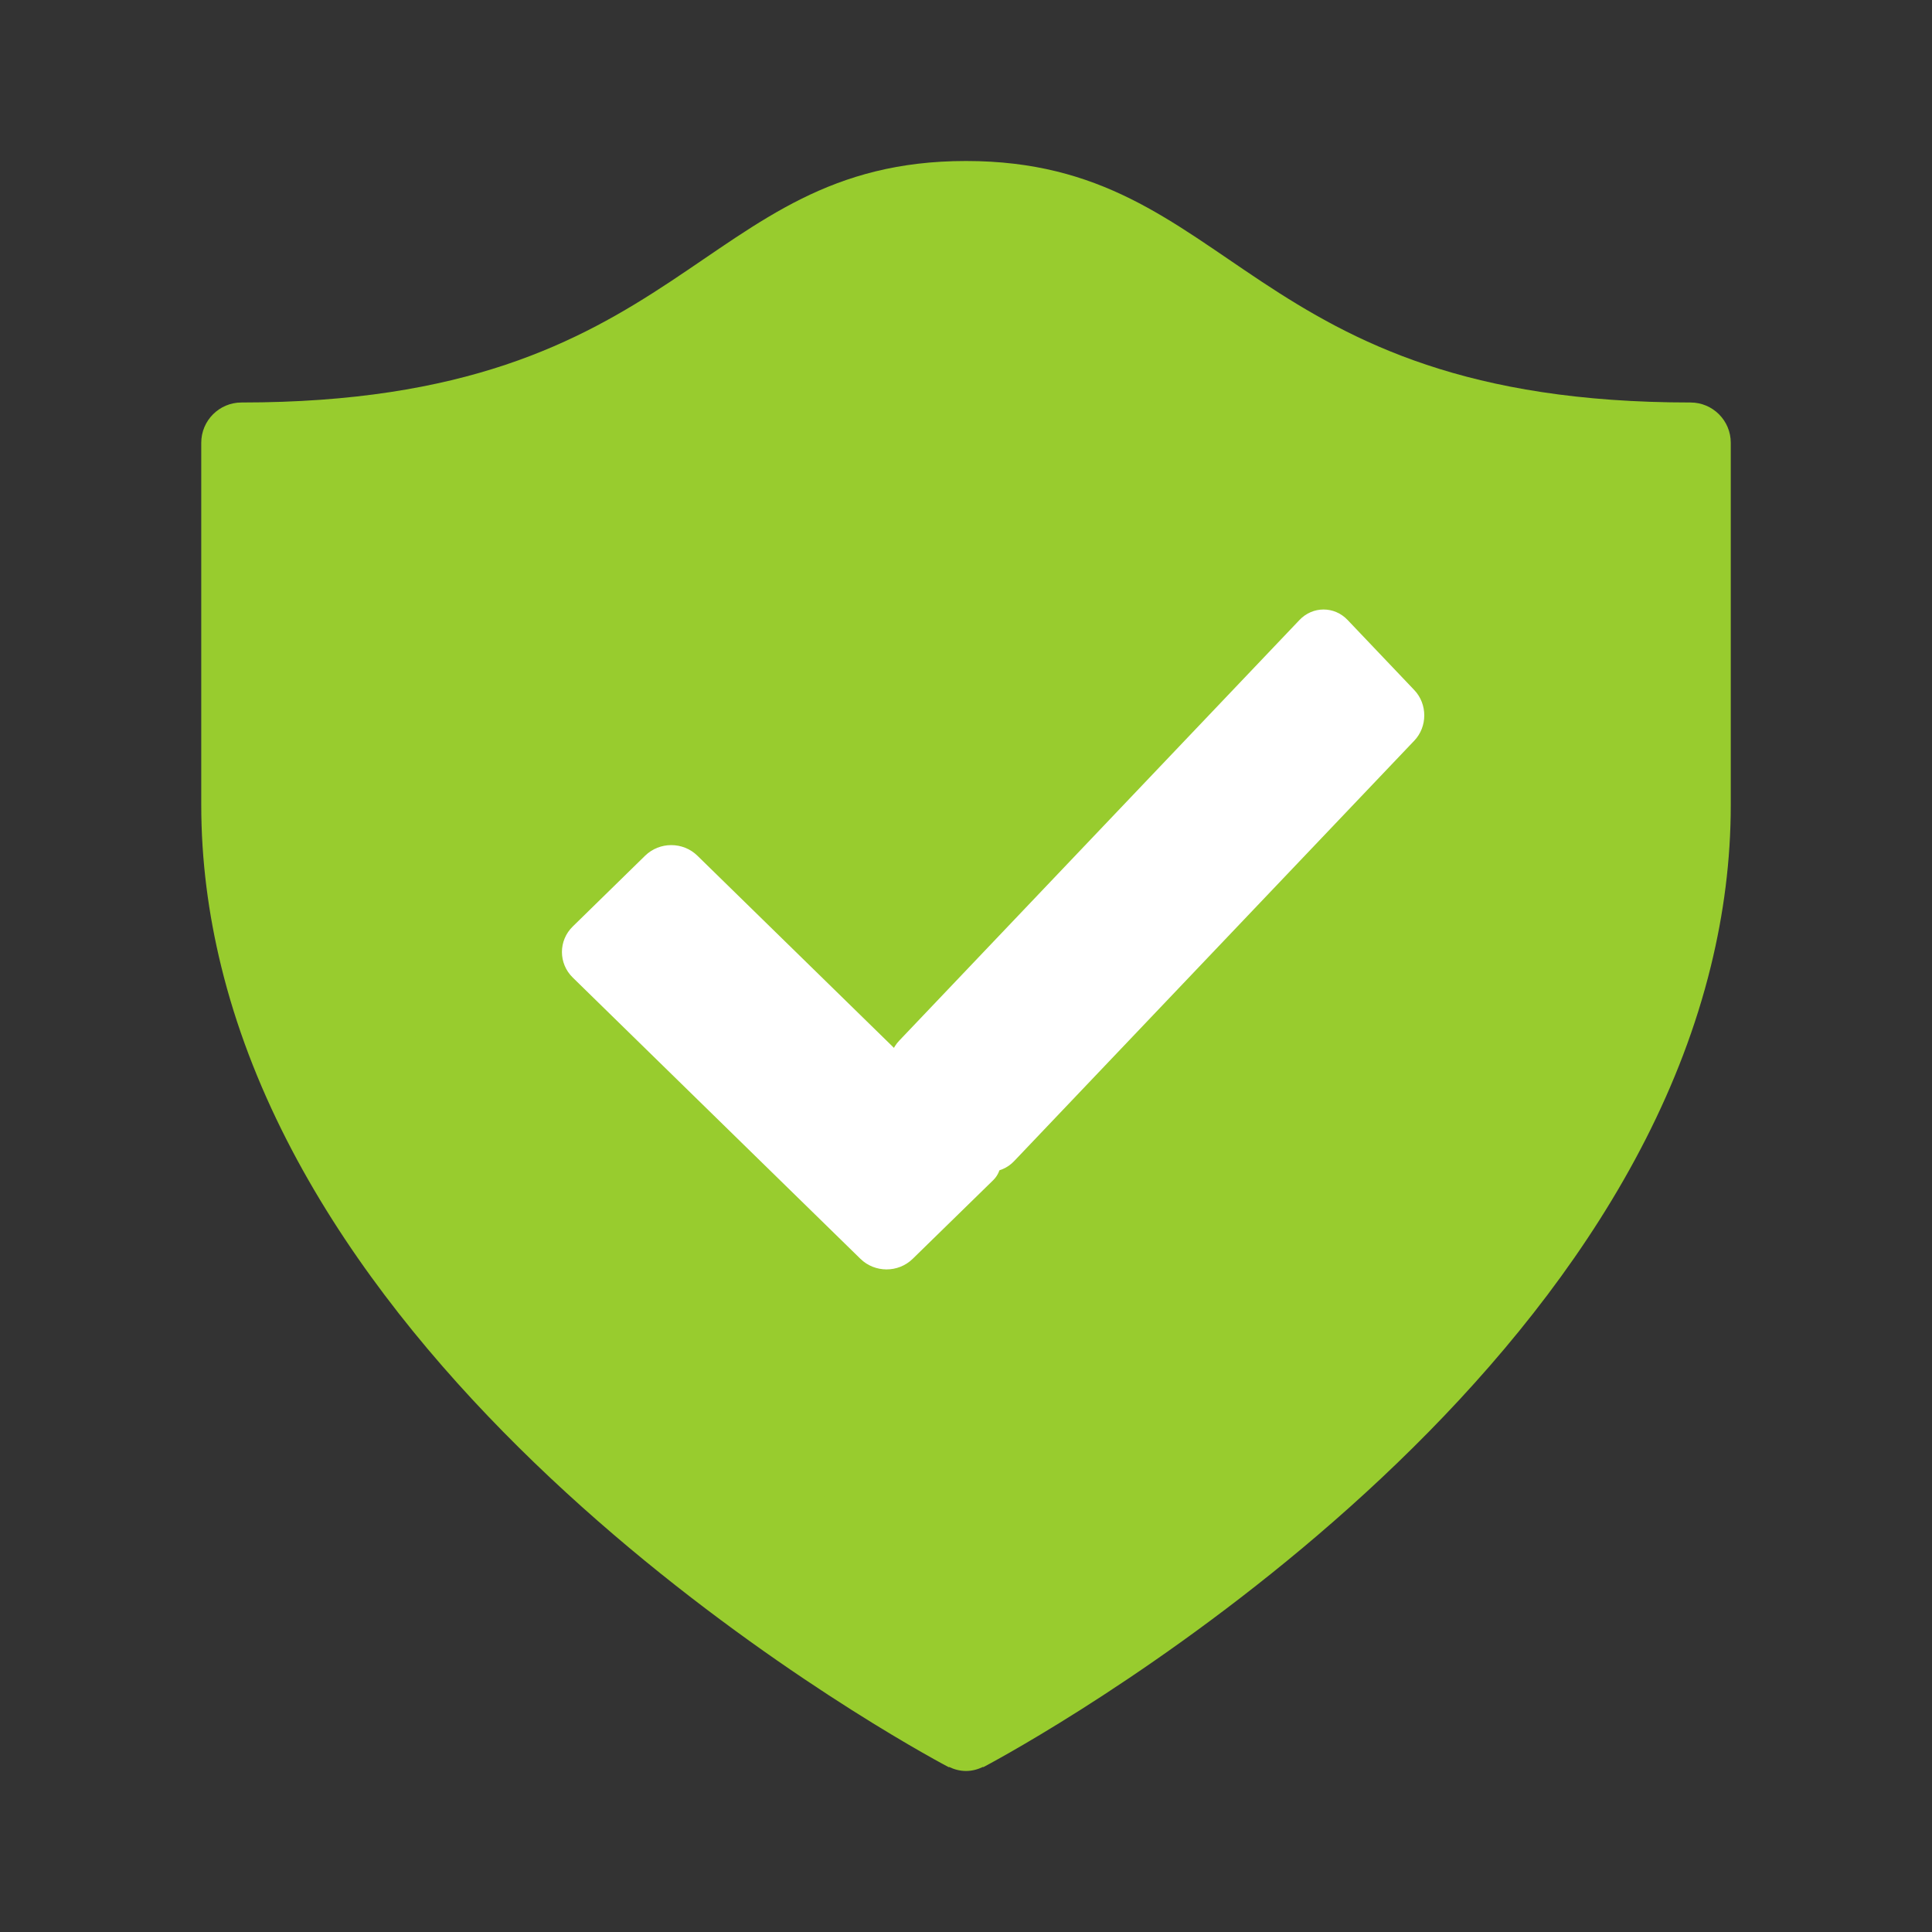
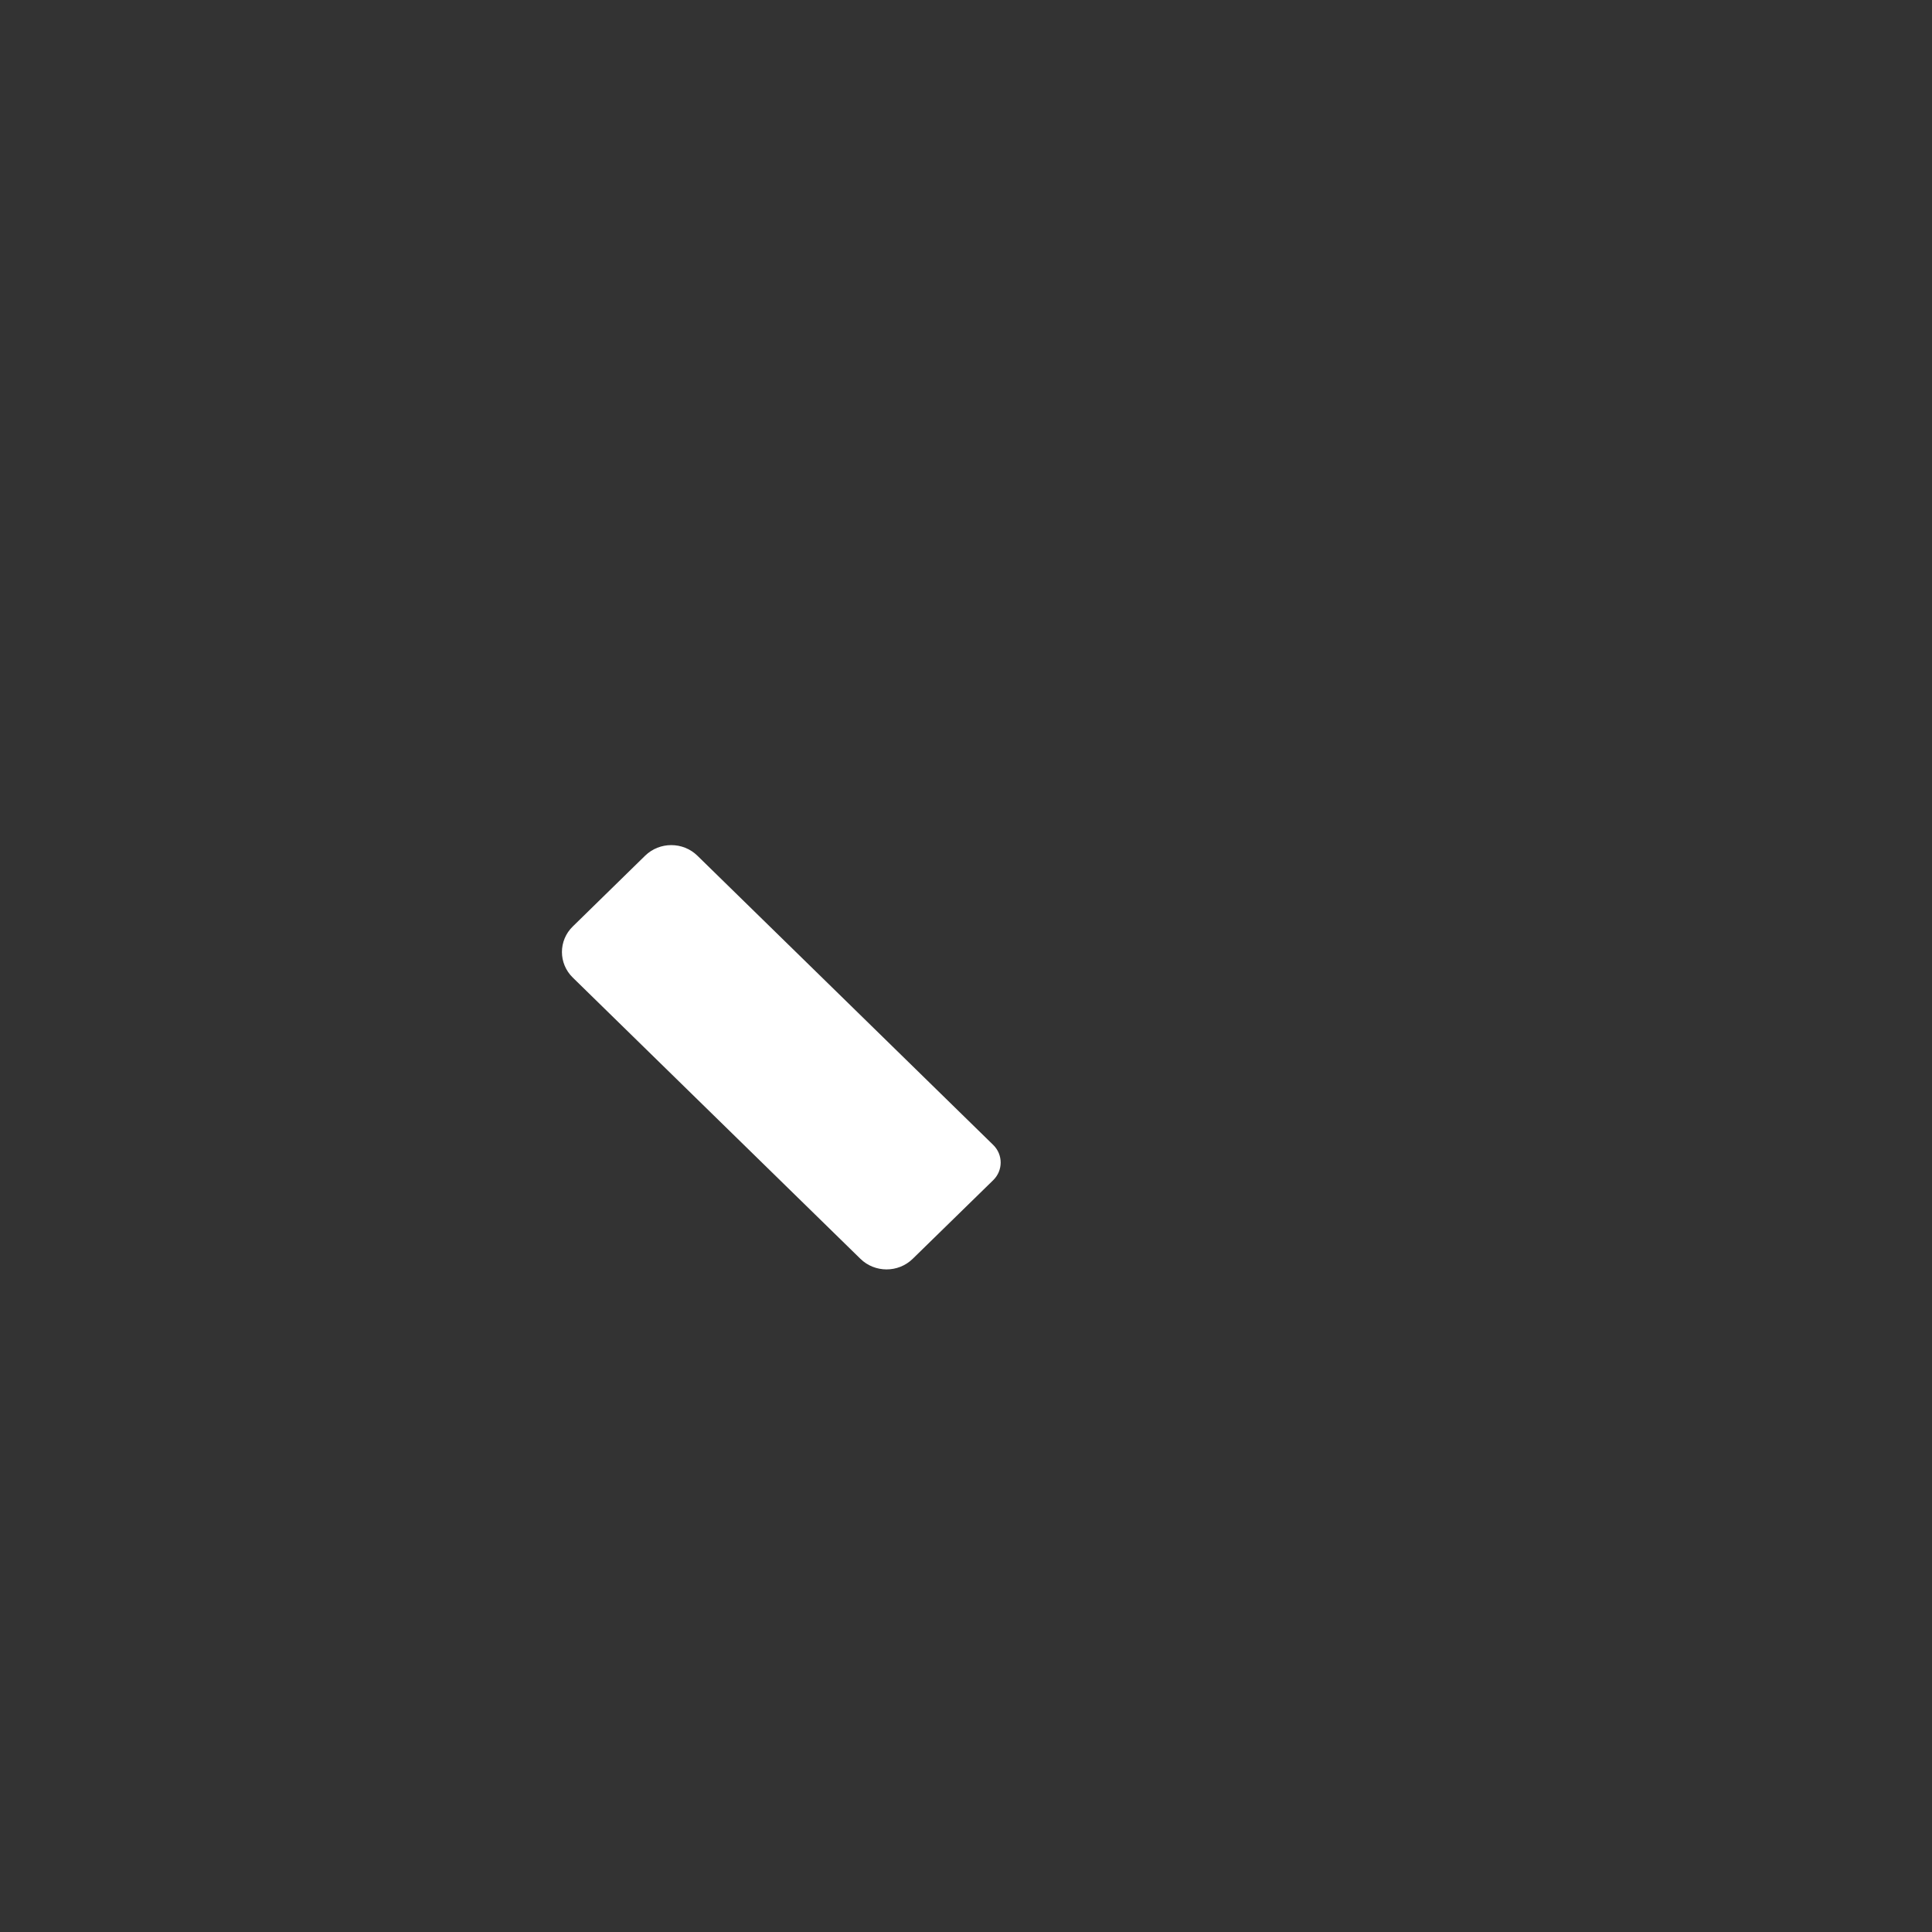
<svg xmlns="http://www.w3.org/2000/svg" xmlns:ns1="http://www.inkscape.org/namespaces/inkscape" xmlns:ns2="http://sodipodi.sourceforge.net/DTD/sodipodi-0.dtd" ns1:version="1.0 (4035a4fb49, 2020-05-01)" ns2:docname="a1shield21.svg" id="svg42" viewBox="0 0 172 172" version="1.1">
  <rect x="0" y="0" width="172" height="172" fill="#333333" stroke="none" />
  <ns2:namedview ns1:current-layer="g40" ns1:window-maximized="1" ns1:window-y="-8" ns1:window-x="-8" ns1:cy="86" ns1:cx="67.383529" ns1:zoom="4.9418605" showgrid="false" id="namedview44" ns1:window-height="1017" ns1:window-width="1920" ns1:pageshadow="2" ns1:pageopacity="0" guidetolerance="10" gridtolerance="10" objecttolerance="10" borderopacity="1" bordercolor="#666666" pagecolor="#ffffff" />
  <defs id="defs22">
    <linearGradient id="color-1" gradientUnits="userSpaceOnUse" y2="153.506" x2="119.425" y1="16.372" x1="70.154">
      <stop id="stop2" stop-color="#98cc2e" offset="0" />
      <stop id="stop4" stop-color="#98cc2e" offset="1" />
    </linearGradient>
    <linearGradient id="color-2" gradientUnits="userSpaceOnUse" y2="149.12" x2="107.074" y1="16.125" x1="74.394">
      <stop id="stop7" stop-color="#98cc2e" offset="0" />
      <stop id="stop9" stop-color="#98cc2e" offset="1" />
    </linearGradient>
    <linearGradient id="color-3" gradientUnits="userSpaceOnUse" y2="73.713" x2="52.959" y1="107.038" x1="86.284">
      <stop id="stop12" stop-color="#108c56" offset="0.218" />
      <stop id="stop14" stop-color="#14a865" offset="0.55" />
    </linearGradient>
    <linearGradient id="color-4" gradientUnits="userSpaceOnUse" y2="107.346" x2="74.336" y1="59.29" x1="122.391">
      <stop id="stop17" stop-color="#2ac782" offset="0" />
      <stop id="stop19" stop-color="#21b876" offset="1" />
    </linearGradient>
  </defs>
  <g id="g40" style="mix-blend-mode:normal" text-anchor="none" font-size="none" font-weight="none" font-family="none" stroke-dashoffset="0" stroke-dasharray="none" stroke-miterlimit="10" stroke-linejoin="miter" stroke-linecap="butt" stroke-width="1" stroke="none" fill-rule="nonzero" fill="none">
-     <path style="display:none" id="path24" stroke="none" fill="none" d="M 0,172 V 0 h 172 v 172 z" />
    <g style="display:inline" id="g30" stroke="none">
-       <path id="path26" fill="url(#color-1)" d="m 150.5,35.833 c -39.854,0 -40.413,-21.5 -64.5,-21.5 -24.087,0 -24.646,21.5 -64.5,21.5 -1.978,0 -3.583,1.605 -3.583,3.583 0,0 0,20.984 0,32.25 0,4.938 0.638,9.718 1.767,14.333 10.517,43.025 64.787,71.333 64.787,71.333 l 0.014,-0.029 c 0.462,0.219 0.968,0.362 1.516,0.362 0.548,0 1.054,-0.143 1.516,-0.365 l 0.014,0.029 c 0,0 54.266,-28.308 64.787,-71.333 1.129,-4.612 1.767,-9.392 1.767,-14.33 0,-11.266 0,-32.25 0,-32.25 0,-1.978 -1.605,-3.583 -3.583,-3.583 z" />
-       <path style="display:inline" id="path28" fill="url(#color-2)" d="m 86,28.667 c 5.88,0 8.761,1.806 15.287,6.253 8.084,5.508 18.727,12.76 38.464,14.735 v 22.012 c 0,3.569 -0.455,7.245 -1.358,10.929 -7.099,29.036 -39.685,51.342 -52.395,59.078 -4.956,-3.017 -12.921,-8.242 -21.221,-15.24 -11.753,-9.912 -26.699,-25.56 -31.168,-43.839 -0.903,-3.684 -1.358,-7.36 -1.358,-10.929 V 49.654 c 19.737,-1.971 30.38,-9.223 38.464,-14.735 6.525,-4.447 9.406,-6.253 15.287,-6.253" />
-     </g>
+       </g>
    <g transform="translate(-5.059,0.607)" style="display:inline" id="g37" stroke="none">
      <g style="display:inline" id="Layer_6">
        <path style="display:inline;fill:#ffffff;fill-opacity:1;stroke-width:0.892" id="path32" fill="url(#color-3)" d="M 81.661,111.463 56.051,86.423 c -1.286,-1.258 -1.286,-3.294 0,-4.549 l 6.442,-6.302 c 1.286,-1.255 3.369,-1.255 4.652,0 l 26.337,25.751 c 0.885,0.865 0.885,2.271 0,3.136 l -7.169,7.003 c -1.286,1.258 -3.369,1.255 -4.652,0 z" />
-         <path style="display:inline;fill:#ffffff;fill-opacity:1;stroke-width:0.852" id="path34" fill="url(#color-4)" d="M 85.12,92.033 120.748,54.589 c 1.185,-1.245 3.103,-1.245 4.285,0 l 5.936,6.239 c 1.185,1.245 1.185,3.261 0,4.503 L 95.337,102.771 c -1.185,1.245 -3.103,1.242 -4.285,0 l -5.933,-6.235 c -1.182,-1.245 -1.182,-3.261 0,-4.503 z" />
      </g>
    </g>
-     <path style="display:none" opacity="0" stroke="none" fill="#ff0000" id="overlay-drag" d="M 48.408,112 V 54.667 H 127 V 112 Z" />
  </g>
</svg>